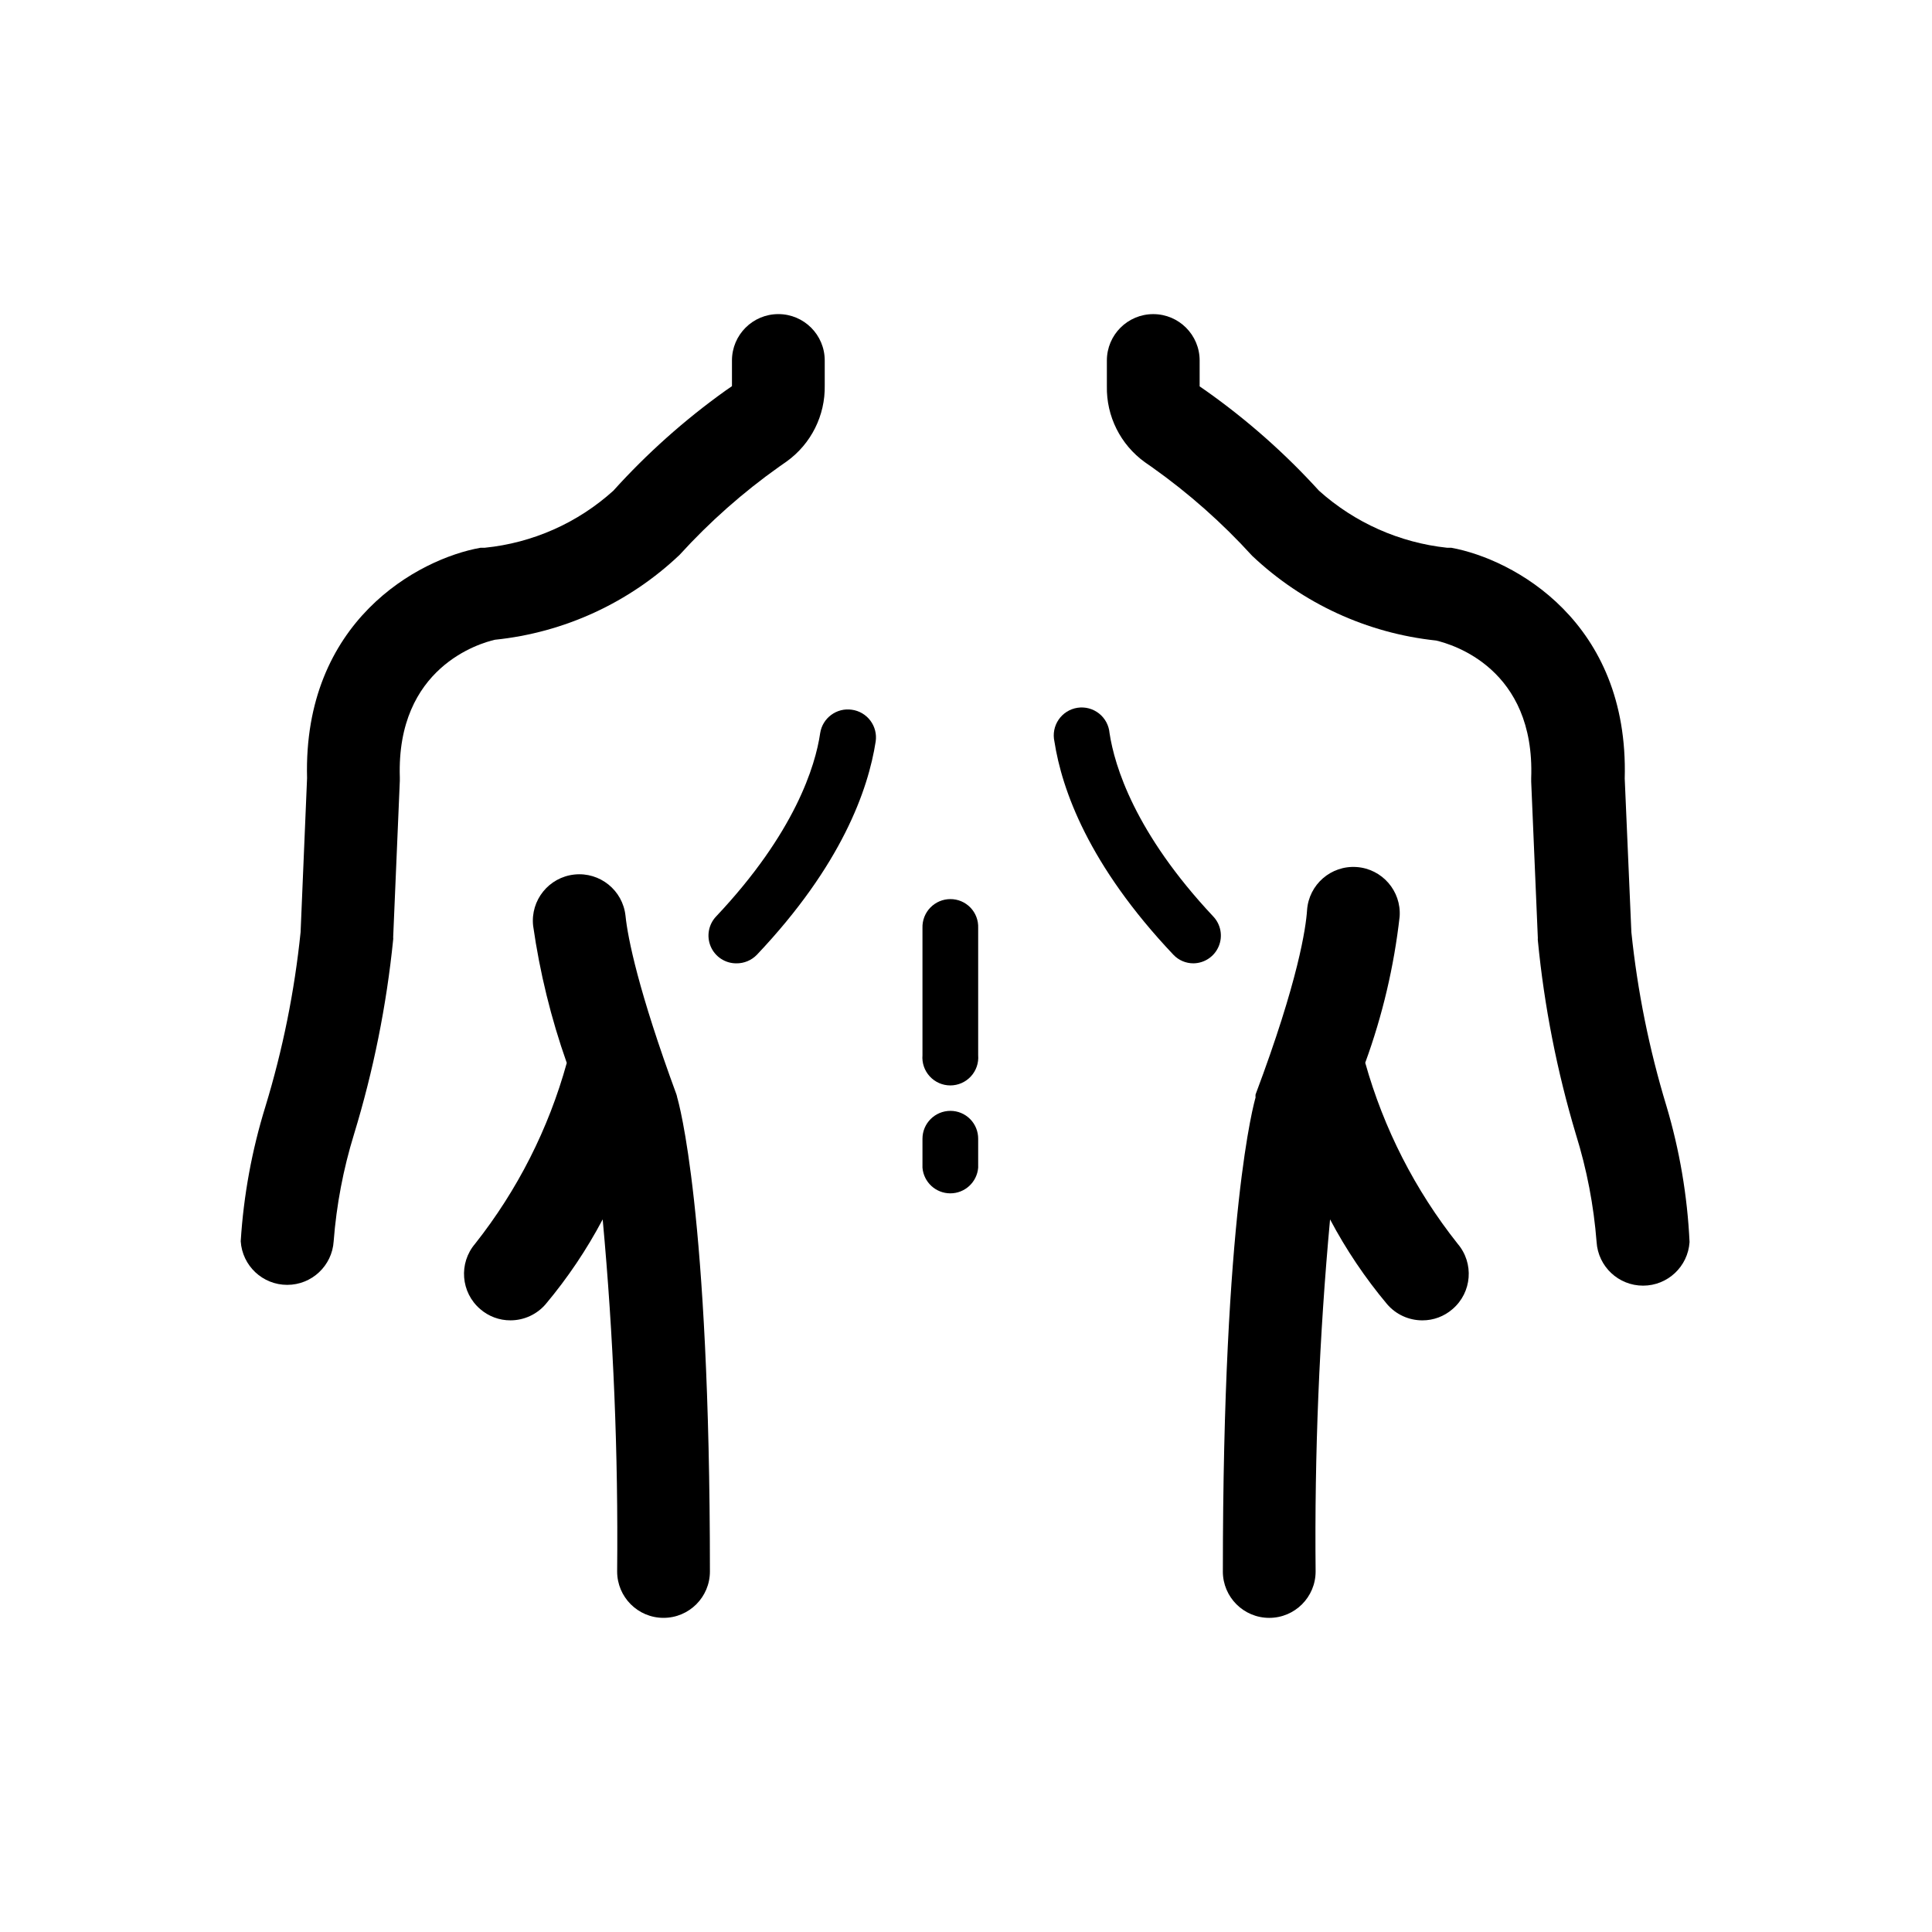
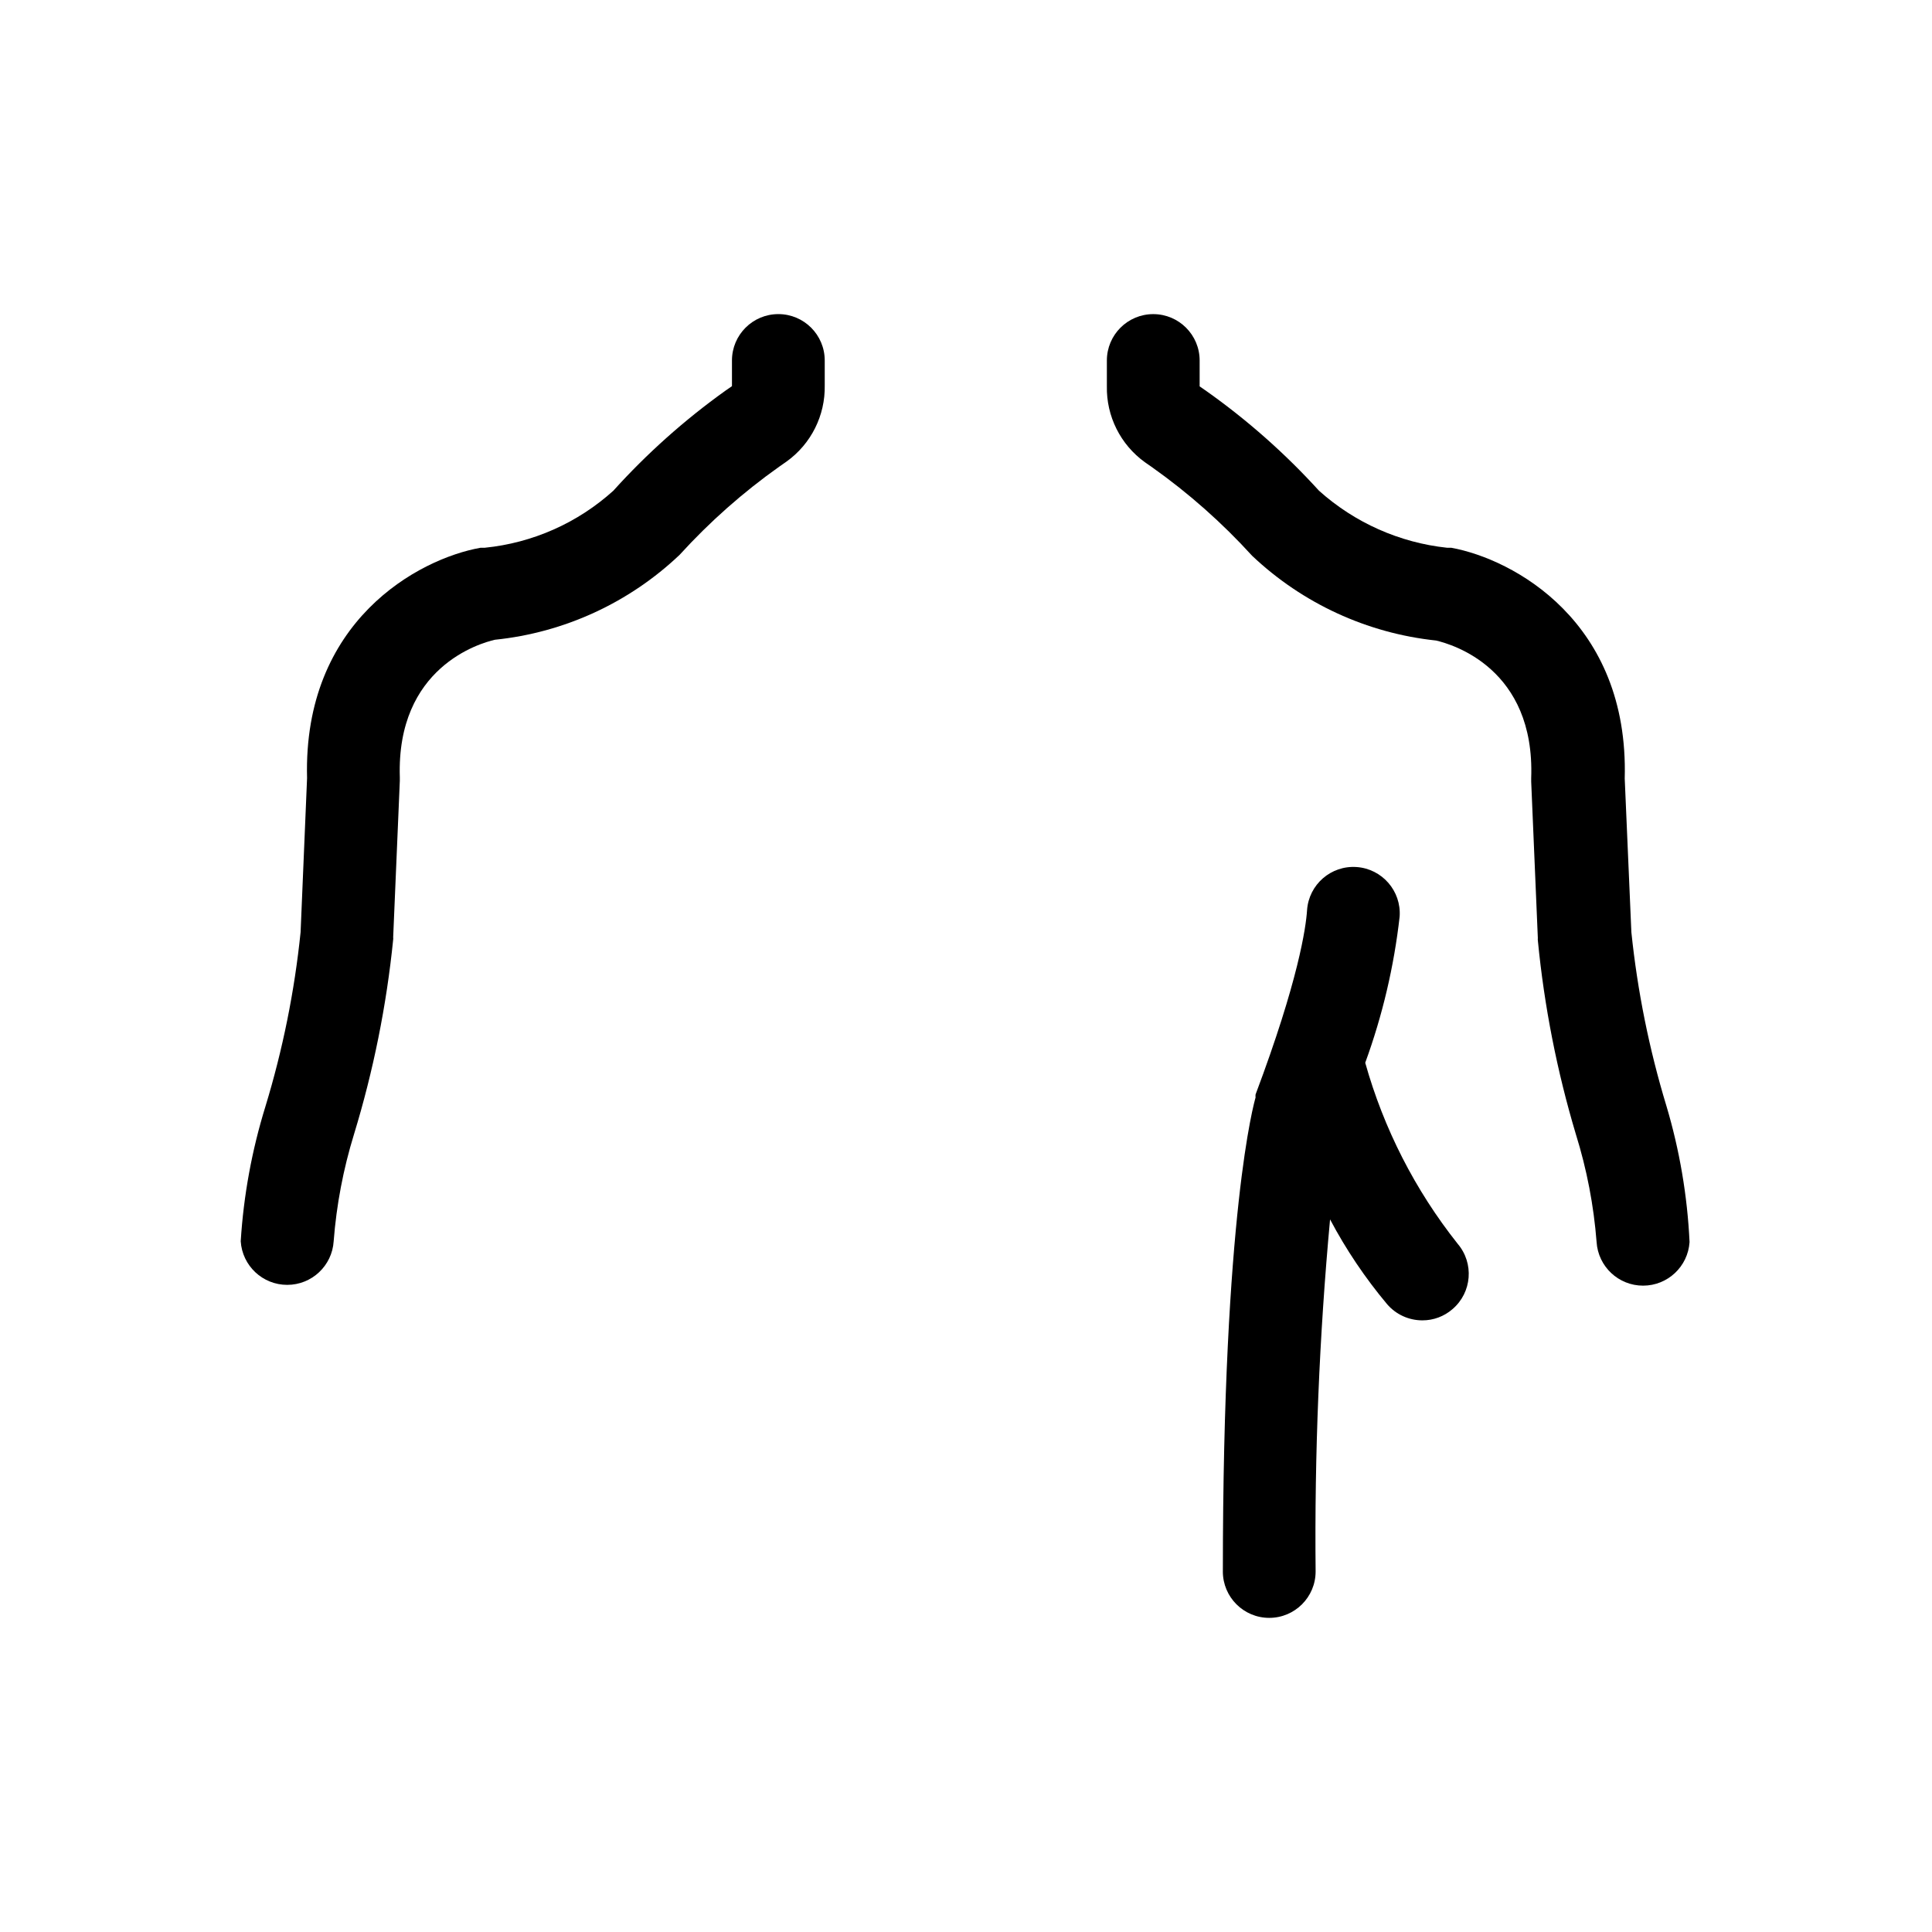
<svg xmlns="http://www.w3.org/2000/svg" fill="#000000" width="800px" height="800px" version="1.1" viewBox="144 144 512 512">
  <g>
    <path d="m324.12 291.02c7.918-8.699 16.754-16.52 26.348-23.324l2.016-1.41c6.469-4.656 10.234-12.188 10.078-20.152v-6.602c0-6.789-5.504-12.293-12.293-12.293-6.789 0-12.293 5.504-12.293 12.293v7.91-1.109l-1.812 1.258-0.004 0.004c-10.793 7.727-20.727 16.594-29.621 26.449-9.449 8.543-21.383 13.836-34.059 15.113h-1.109c-16.473 2.922-47.105 19.445-45.996 61.062l-1.715 40.809c-1.605 15.664-4.727 31.137-9.32 46.199-3.59 11.605-5.789 23.594-6.547 35.719 0.414 6.5 5.805 11.555 12.316 11.555s11.902-5.055 12.316-11.555c0.738-9.625 2.547-19.137 5.391-28.363 5.137-16.816 8.613-34.098 10.379-51.59 0.027-0.203 0.027-0.406 0-0.605l1.762-41.465v-0.906c-0.957-29.223 21.262-35.57 25.191-36.477h0.004c18.363-1.883 35.586-9.805 48.969-22.52z" />
-     <path d="m323.27 434.05c-10.078-27.406-12.898-41.414-13.504-47.359v0.004c-0.723-6.762-6.789-11.656-13.551-10.934-6.762 0.723-11.656 6.789-10.934 13.551 1.766 12.391 4.754 24.574 8.918 36.375-4.812 17.434-13.07 33.727-24.285 47.914-4.41 5.16-3.801 12.922 1.359 17.332 2.223 1.93 5.07 2.988 8.012 2.973 3.582-0.004 6.988-1.566 9.32-4.285 5.816-6.938 10.883-14.469 15.113-22.469 2.859 31.016 4.137 62.16 3.832 93.305 0 6.789 5.504 12.293 12.293 12.293s12.293-5.504 12.293-12.293c0-95.723-8.312-124.39-8.664-125.6l-0.004 0.004c-0.043-0.273-0.109-0.543-0.199-0.809z" />
-     <path d="m369.77 332.09c-4.031-0.602-7.793 2.168-8.414 6.195-1.258 8.668-6.699 26.449-27.559 48.566-2.039 2.133-2.609 5.277-1.445 7.992 1.164 2.711 3.836 4.465 6.785 4.453 2.051 0.023 4.016-0.797 5.441-2.266 22.52-23.781 29.523-43.832 31.488-56.527 0.289-1.953-0.215-3.938-1.398-5.519-1.18-1.578-2.945-2.621-4.898-2.894z" />
-     <path d="m438.04 338.28c-0.168-2.043-1.18-3.926-2.789-5.199-1.609-1.273-3.672-1.82-5.703-1.512-2.027 0.309-3.836 1.441-4.996 3.137-1.16 1.691-1.566 3.789-1.121 5.793 1.965 12.695 9.02 32.746 31.539 56.527 1.387 1.465 3.32 2.285 5.34 2.266 2.926-0.047 5.543-1.824 6.668-4.523s0.543-5.809-1.48-7.922c-20.754-22.117-26.145-39.898-27.457-48.566z" />
    <path d="m585.6 437.03c-4.551-15-7.656-30.402-9.27-45.996l-1.762-40.707c1.156-41.617-29.477-58.141-45.949-61.164h-1.109c-12.625-1.348-24.504-6.637-33.957-15.113-8.957-9.852-18.957-18.703-29.824-26.398l-1.812-1.258v-6.856c0-6.789-5.504-12.293-12.293-12.293s-12.293 5.504-12.293 12.293v6.801c-0.16 7.965 3.609 15.5 10.074 20.152l2.016 1.41c9.613 6.82 18.465 14.66 26.398 23.379 13.352 12.641 30.488 20.535 48.77 22.469 4.281 1.008 26.25 7.406 25.191 36.477v0.906l1.762 41.465c-0.023 0.199-0.023 0.402 0 0.602 1.688 17.418 5.062 34.629 10.078 51.391 2.898 9.285 4.738 18.867 5.492 28.566 0.414 6.496 5.805 11.555 12.316 11.555 6.512 0 11.902-5.059 12.32-11.555-0.578-12.246-2.641-24.375-6.148-36.125z" />
    <path d="m505.8 425.64c4.566-12.504 7.629-25.512 9.121-38.742 0.473-6.773-4.637-12.648-11.41-13.125-6.777-0.473-12.652 4.637-13.125 11.414-0.301 4.586-2.266 18.59-13.652 48.871v-0.004c-0.023 0.27-0.023 0.539 0 0.809-0.352 1.211-8.664 30.23-8.664 125.6l-0.004-0.004c0 6.789 5.504 12.293 12.293 12.293 6.789 0 12.293-5.504 12.293-12.293-0.309-31.145 0.969-62.289 3.828-93.305 4.234 8 9.301 15.531 15.117 22.469 2.332 2.719 5.738 4.281 9.32 4.285 2.941 0.016 5.789-1.043 8.008-2.973 5.164-4.41 5.773-12.172 1.363-17.332-11.27-14.203-19.594-30.508-24.488-47.965z" />
-     <path d="m395.87 382.27c-2.008-0.004-3.93 0.812-5.328 2.258-1.395 1.441-2.144 3.391-2.078 5.398v33.707c-0.172 2.062 0.531 4.102 1.934 5.625 1.402 1.523 3.379 2.391 5.449 2.391s4.043-0.867 5.445-2.391c1.402-1.523 2.106-3.562 1.934-5.625v-33.707c0.082-2.004-0.656-3.953-2.043-5.398-1.391-1.445-3.309-2.262-5.312-2.258z" />
-     <path d="m395.87 438.39c-4.09 0-7.406 3.312-7.406 7.402v7.66c0.316 3.84 3.527 6.797 7.383 6.797 3.852 0 7.062-2.957 7.379-6.797v-7.66c0.012-1.957-0.754-3.84-2.137-5.231-1.379-1.391-3.258-2.172-5.219-2.172z" />
  </g>
</svg>